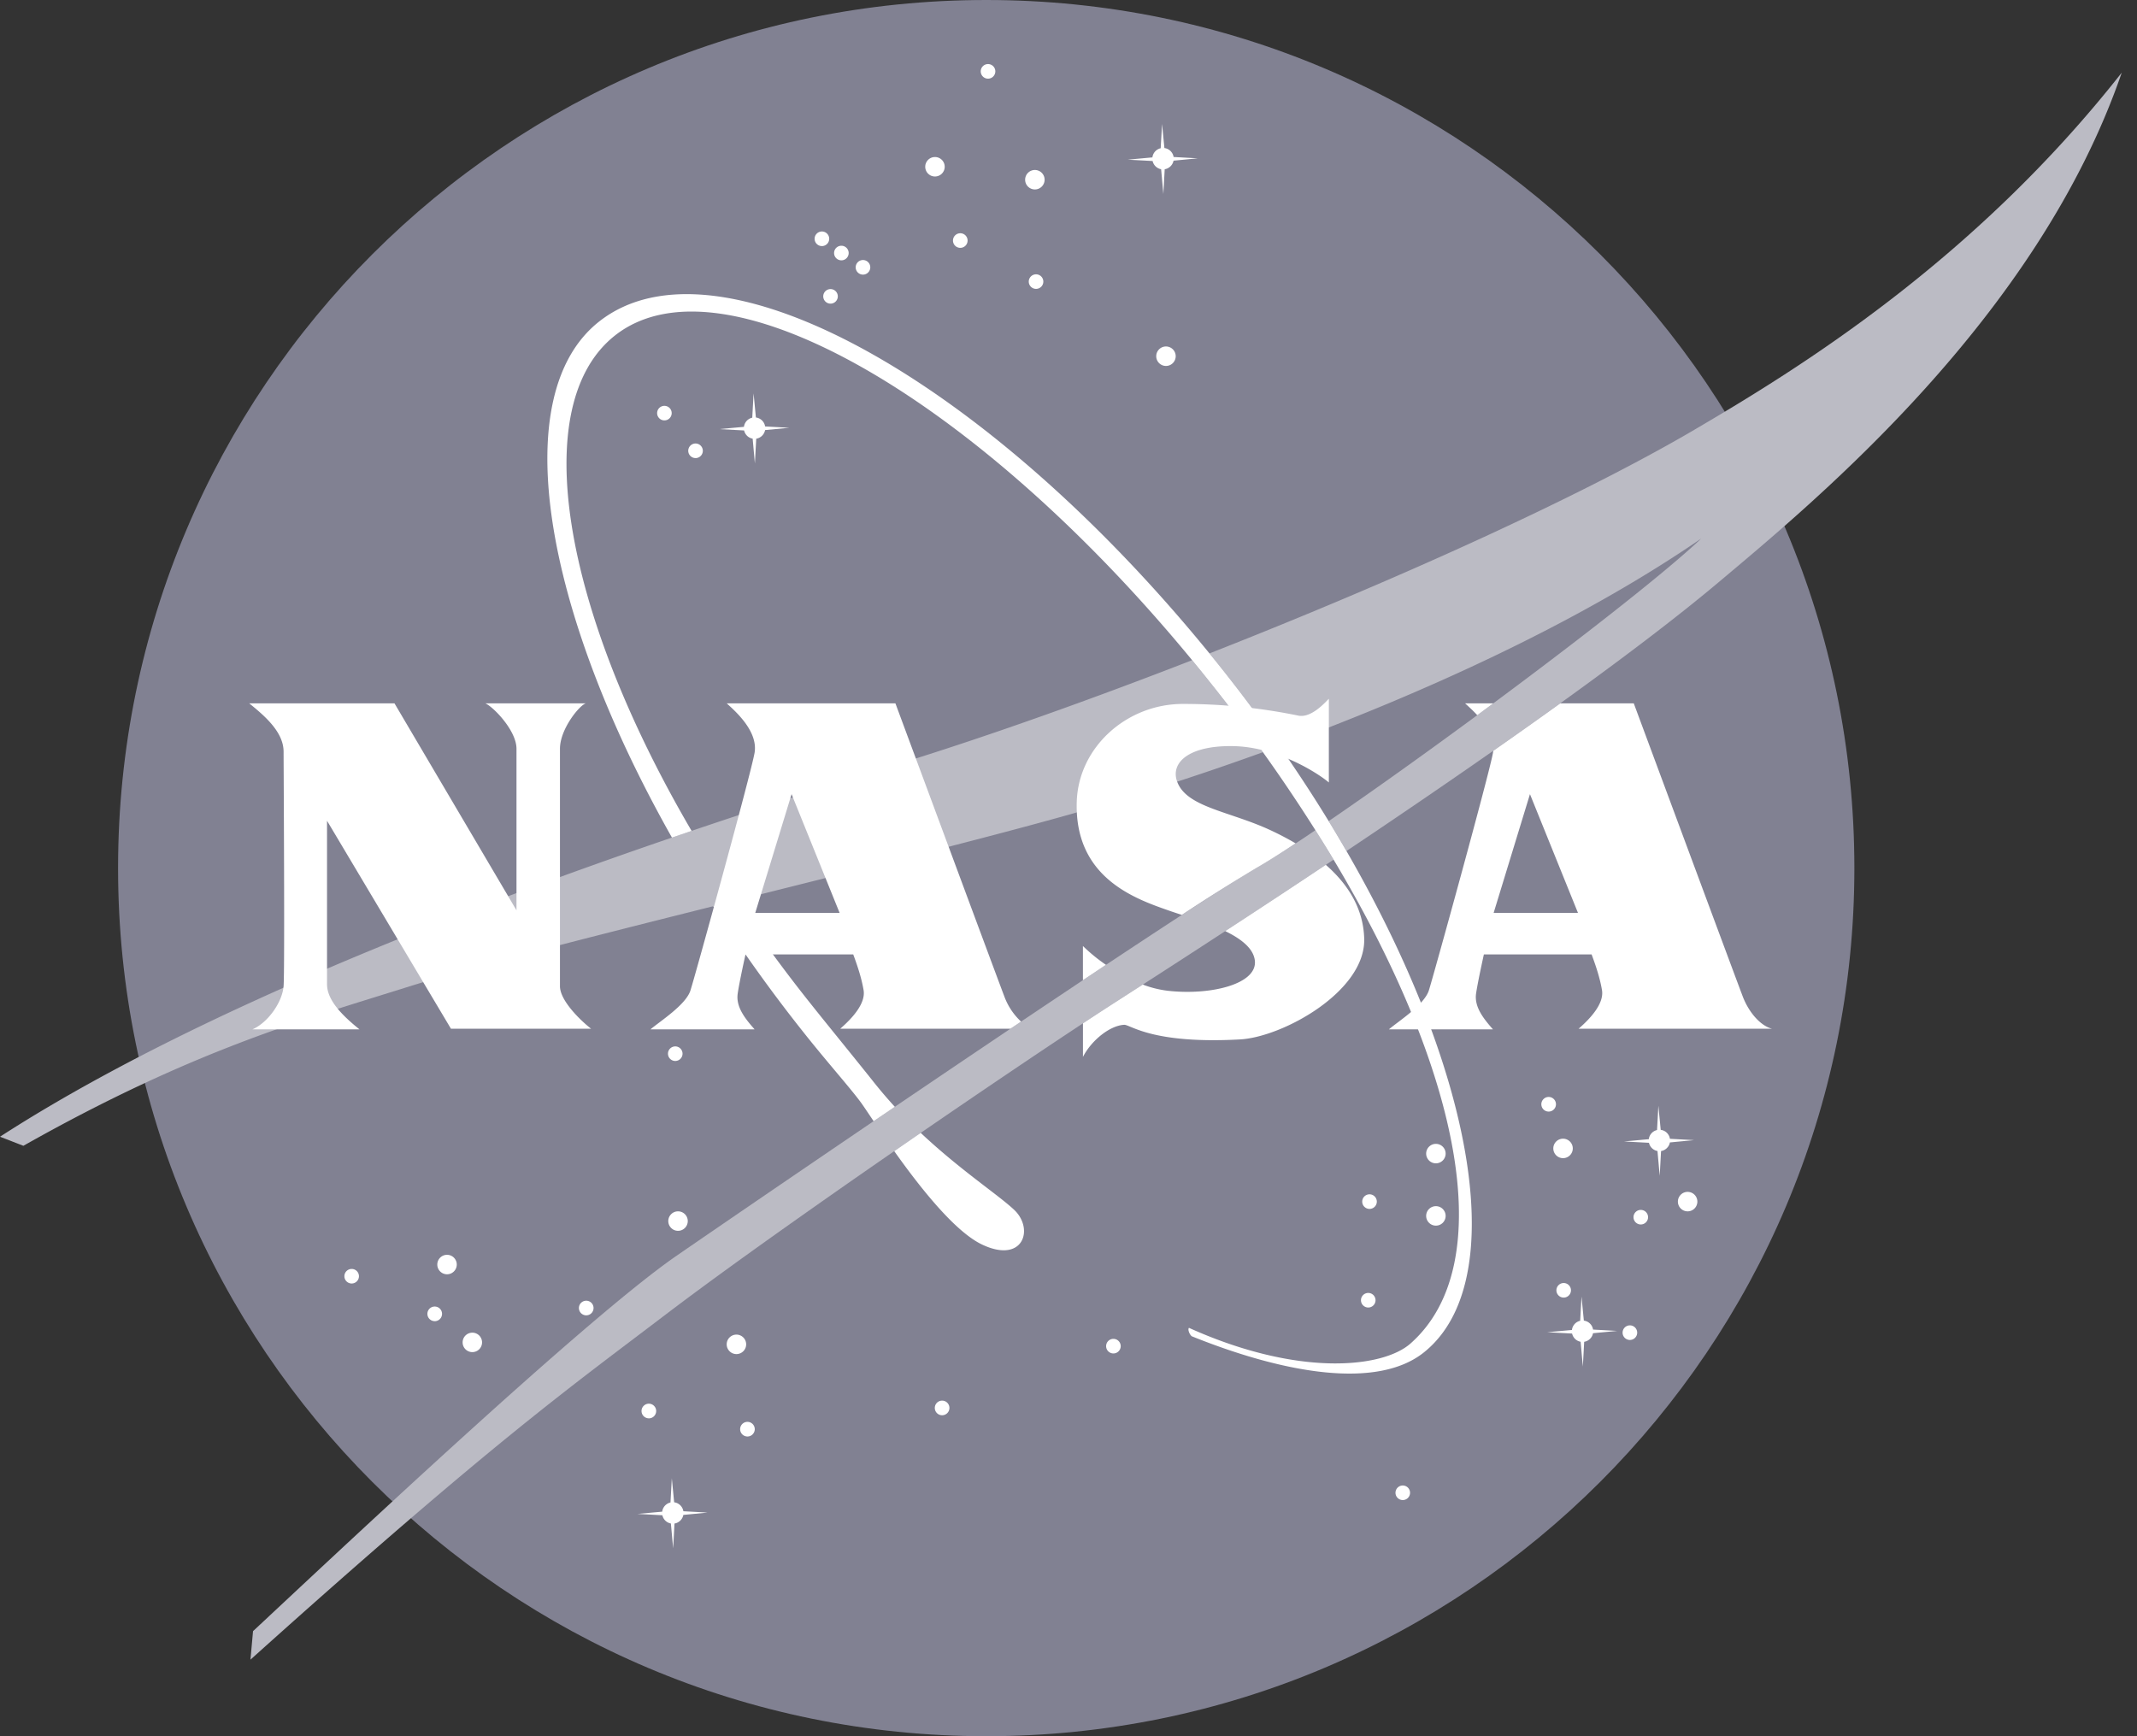
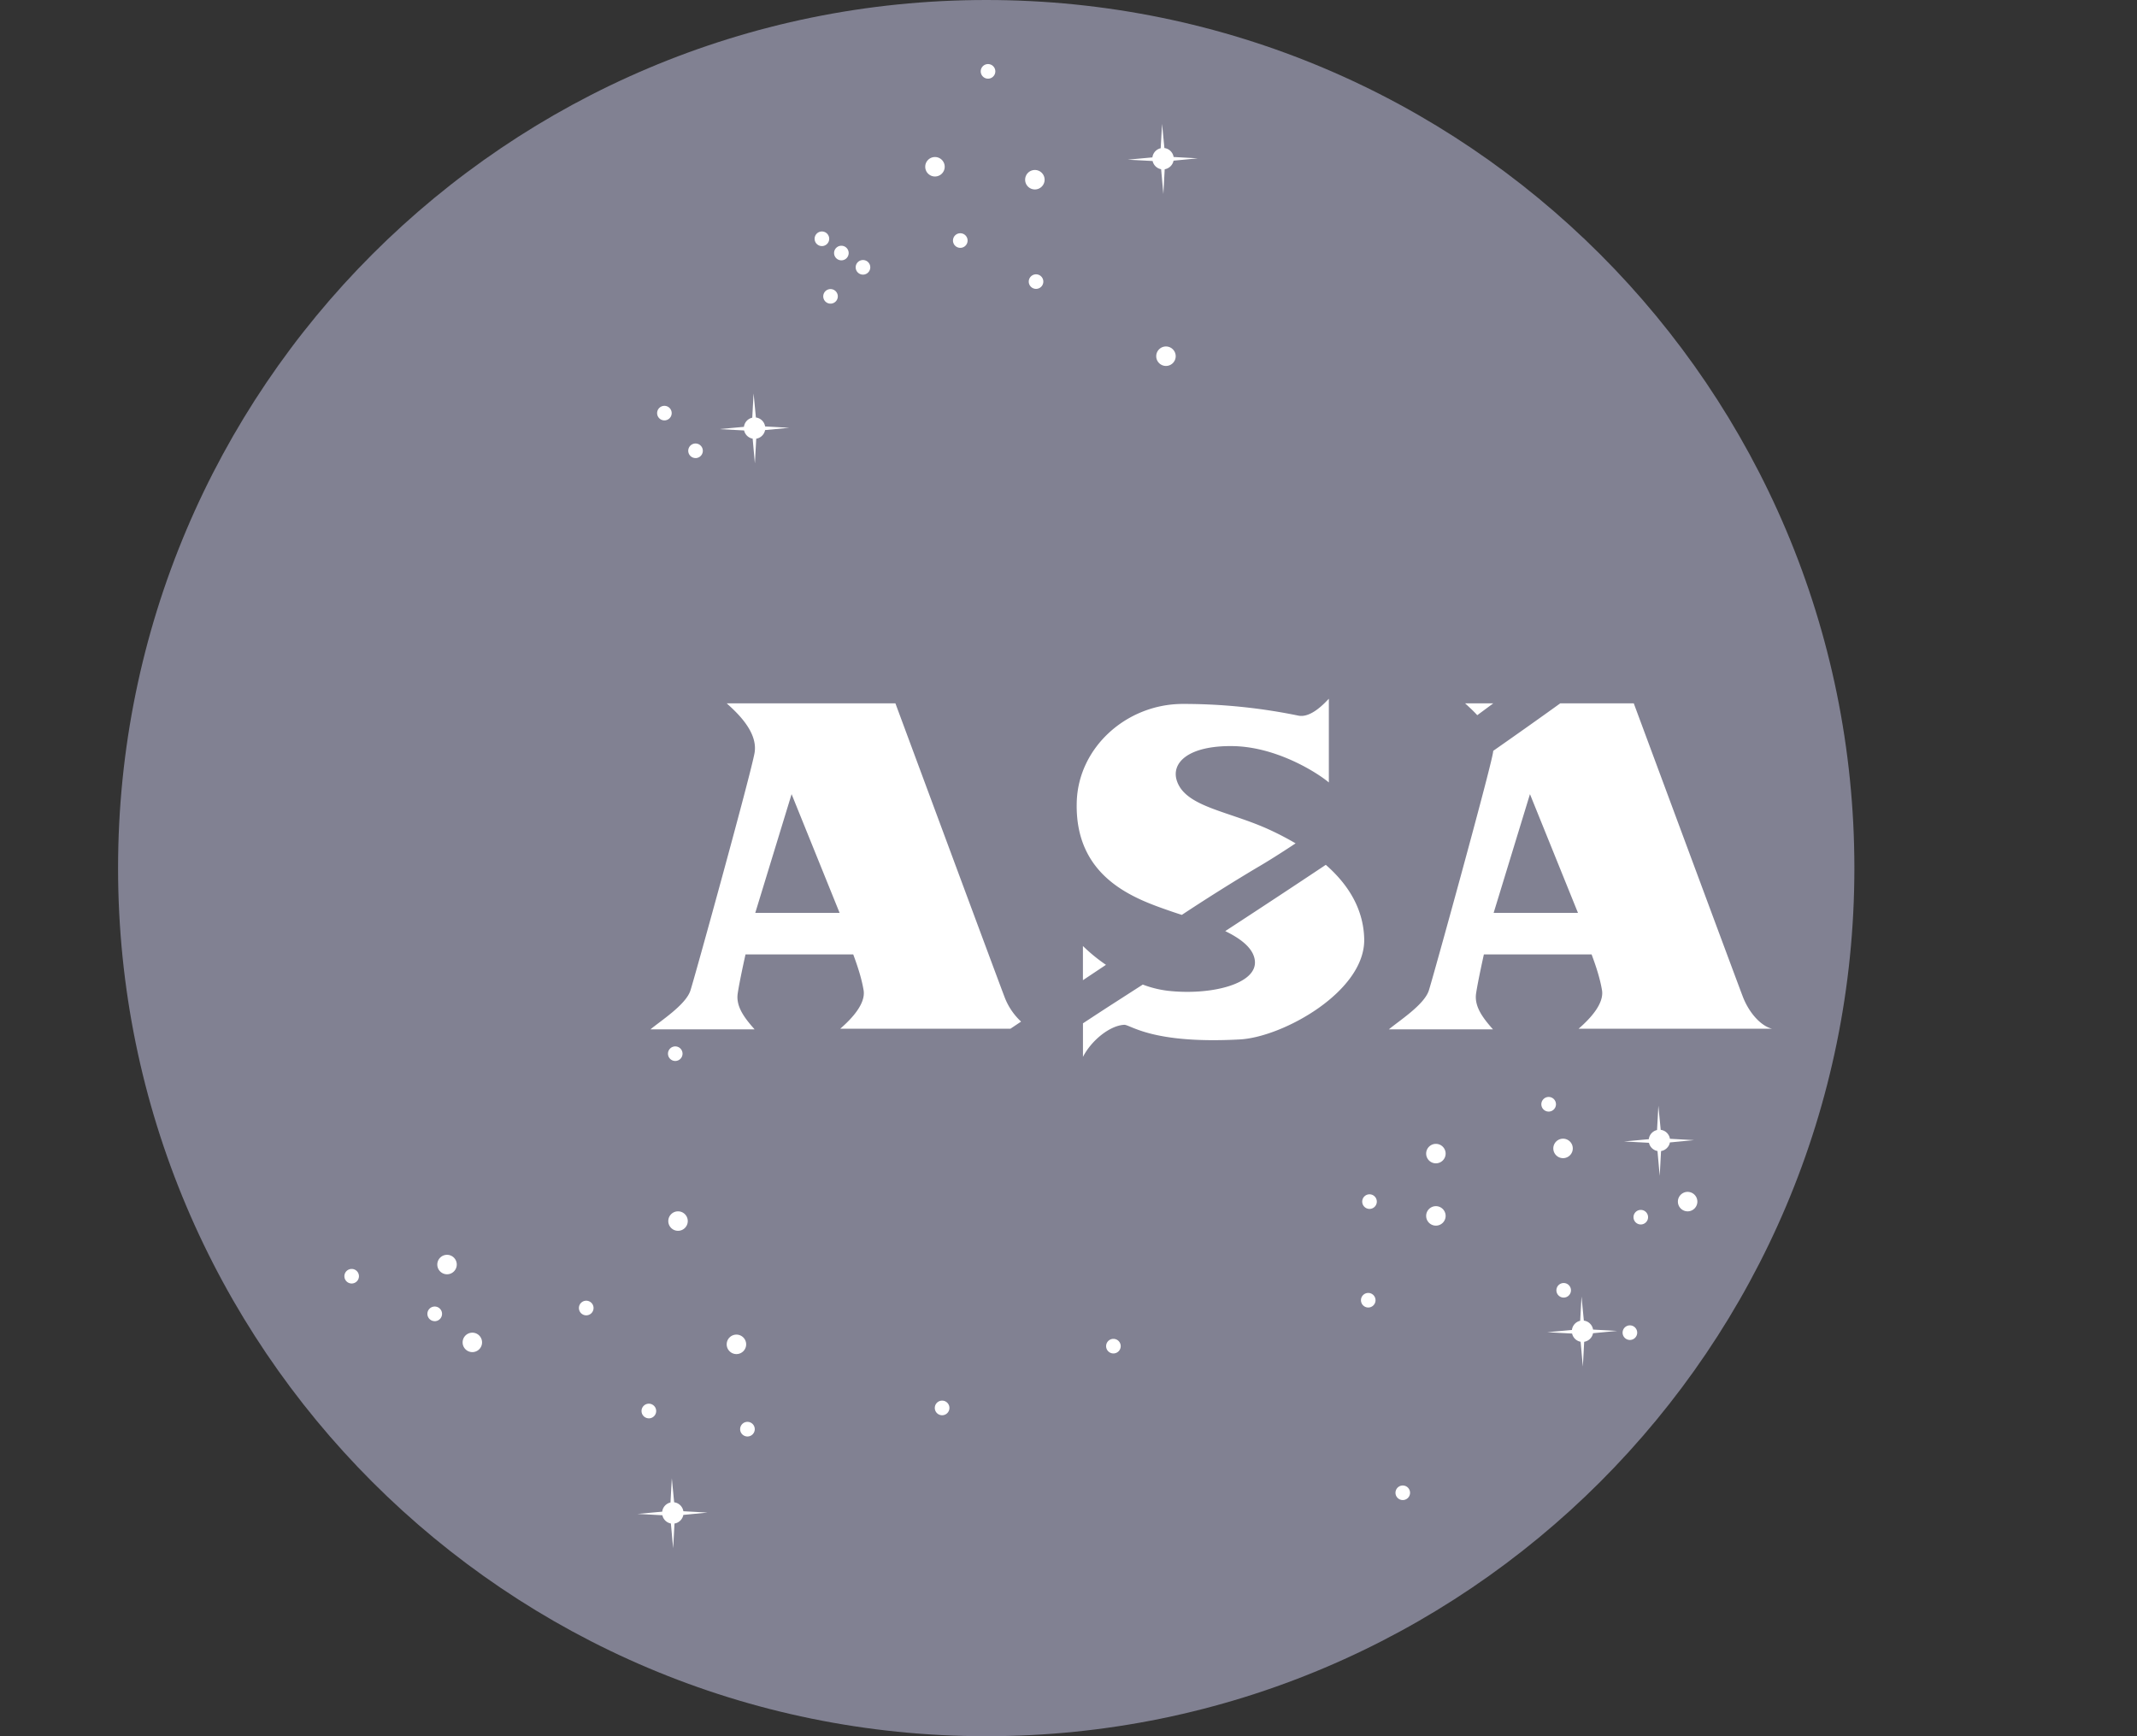
<svg xmlns="http://www.w3.org/2000/svg" width="64" height="52" fill="none" viewBox="0 0 64 52">
  <rect x="0" y="0" width="64" height="52" fill="#333333" stroke="none" />
  <path fill="#818192" d="M29.536 52c14.36 0 26-11.64 26-26s-11.64-26-26-26-26 11.64-26 26 11.64 26 26 26z" />
  <path fill="#fff" d="M28.001 5.286a.291.291 0 1 0 0-.583.291.291 0 0 0 0 .583zm2.992.388a.291.291 0 1 0 0-.583.291.291 0 0 0 0 .583zm3.926 5.286a.291.291 0 1 0 0-.583.291.291 0 0 0 0 .583zM13.388 38.165a.291.291 0 1 0 0-.583.291.291 0 0 0 0 .583zm.758 2.331a.291.291 0 1 0 0-.582.291.291 0 0 0 0 .582zm-3.614-2.055a.218.218 0 1 0 0-.436.218.218 0 0 0 0 .436zm11.853 4.582a.219.219 0 1 0 0-.438.219.219 0 0 0 0 .438zm18.592-3.863a.218.218 0 1 0 0-.436.218.218 0 0 0 0 .436zm5.403-5.868a.219.219 0 1 0 0-.438.219.219 0 0 0 0 .438zM19.898 12.591a.218.218 0 1 0 0-.436.218.218 0 0 0 0 .436zm5.947-4.366a.218.218 0 1 0 0-.437.218.218 0 0 0 0 .437zm-.647-.428a.218.218 0 1 0 0-.437.218.218 0 0 0 0 .437zm-.583-.427a.218.218 0 1 0 0-.437.218.218 0 0 0 0 .437zm-3.785 6.35a.218.218 0 1 0 0-.437.218.218 0 0 0 0 .436zm8.76-11.364a.218.218 0 1 0 0-.437.218.218 0 0 0 0 .437zm1.438 6.296a.218.218 0 1 0 0-.436.218.218 0 0 0 0 .436zM28.76 7.423a.218.218 0 1 0-.001-.437.218.218 0 0 0 0 .437zm-3.887 1.671a.218.218 0 1 0 0-.436.218.218 0 0 0 0 .436zm17.138 35.833a.218.218 0 1 0 0-.436.218.218 0 0 0 0 .436zM13.019 39.57a.219.219 0 1 0 0-.439.219.219 0 0 0 0 .438zm15.196 2.817a.219.219 0 1 0 0-.438.219.219 0 0 0 0 .438zm-10.673-2.993a.219.219 0 1 0 0-.437.219.219 0 0 0 0 .437zm1.89 3.086a.219.219 0 1 0 0-.439.219.219 0 0 0 0 .438zm13.913-1.944a.218.218 0 1 0 0-.437.218.218 0 0 0 0 .437zm7.67-4.329a.218.218 0 1 0 0-.437.218.218 0 0 0 0 .437zm5.815 2.656a.218.218 0 1 0 0-.436.218.218 0 0 0 0 .436zm1.983 1.269a.218.218 0 1 0 0-.437.218.218 0 0 0 0 .437zm.326-3.459a.218.218 0 1 0 0-.436.218.218 0 0 0 0 .436zm-28.916-4.897a.218.218 0 1 0 0-.436.218.218 0 0 0 0 .436zm.083 5.087a.291.291 0 1 0 0-.583.291.291 0 0 0 0 .583zm1.749 3.692a.291.291 0 1 0 0-.583.291.291 0 0 0 0 .583zm20.948-3.847a.291.291 0 1 0 0-.583.291.291 0 0 0 0 .583zm7.539-.428a.291.291 0 1 0 0-.583.291.291 0 0 0 0 .583zm-3.731-1.593a.291.291 0 1 0 0-.583.291.291 0 0 0 0 .583zm-3.808.155a.291.291 0 1 0 0-.583.291.291 0 0 0 0 .583zm-7.857-30.03.725-.07-.723-.04a.322.322 0 0 0-.276-.268l-.07-.722-.041.728a.32.32 0 0 0-.248.274l-.74.068.746.04a.321.321 0 0 0 .255.246l.067.744.04-.743a.325.325 0 0 0 .265-.257zm-12.233 8.069.725-.069-.724-.04a.32.32 0 0 0-.276-.268l-.069-.722-.04.728a.32.32 0 0 0-.249.274l-.74.068.745.04a.32.32 0 0 0 .256.246l.067.744.04-.743a.322.322 0 0 0 .265-.258zM50.01 34.216l.726-.069-.724-.04a.32.32 0 0 0-.276-.268l-.07-.722-.04.728a.32.32 0 0 0-.247.274l-.741.068.746.04a.32.32 0 0 0 .255.246l.067.744.04-.743a.323.323 0 0 0 .265-.258zM20.465 45.372l.724-.07-.723-.04a.322.322 0 0 0-.276-.268l-.07-.72-.04.726a.32.32 0 0 0-.248.275l-.741.067.746.04a.32.32 0 0 0 .255.247l.068.743.04-.742a.323.323 0 0 0 .265-.258zm27.244-5.442.724-.069-.723-.04a.32.32 0 0 0-.276-.268l-.07-.722-.04.727a.32.32 0 0 0-.247.275l-.742.067.747.04a.32.32 0 0 0 .255.246l.067.744.04-.743a.322.322 0 0 0 .265-.257z" />
-   <path fill="#BBBBC4" d="M35.702 19.773c-3.023 1.175-5.971 2.223-8.46 3.002C22.188 24.358 8.356 28.643 0 34.045l.7.272c5.09-2.875 8.4-3.78 11.581-4.78 3.459-1.088 14.64-3.705 19.704-5.13a85.637 85.637 0 0 0 5.836-1.878 51.931 51.931 0 0 0-2.118-2.756zm3.693 5.09A33.39 33.39 0 0 1 37.621 26c-2.488 1.439-14.614 9.717-17.373 11.62-2.758 1.905-10.415 9.134-12.67 11.233l-.077.854c7.268-6.53 9.548-8.14 12.436-10.337 3.576-2.72 10.973-7.754 13.486-9.366a437.73 437.73 0 0 0 6.516-4.257 62.286 62.286 0 0 0-.543-.884zm11.361-11.998c-3.54 2.075-9.12 4.58-14.535 6.705a46.538 46.538 0 0 1 2.1 2.776c4.256-1.567 8.925-3.671 12.63-6.218-1.765 1.673-7.6 6.034-11.159 8.465.184.299.361.597.533.895 5.39-3.608 9.018-6.263 11.131-8.038 2.915-2.45 9.56-7.928 12.087-15.274-4.431 5.636-9.67 8.861-12.787 10.688z" />
-   <path fill="#fff" d="M26.19 32.438c-.572-.721-1.365-1.687-1.96-2.437a45.286 45.286 0 0 1-2.208-3.025l-.66.165a45.981 45.981 0 0 0 2.706 3.782c.72.907 1.375 1.637 1.71 2.09.069.093.204.296.386.567l.635-.431c-.206-.225-.41-.462-.608-.71zm4.185 3.799c-.47-.446-1.613-1.19-2.801-2.307-.263.18-.527.363-.793.547.768 1.082 1.813 2.41 2.632 2.798 1.233.584 1.565-.467.962-1.038zm6.233-16.187C29.812 11.496 21.51 6.797 17.931 9.64c-2.78 2.21-1.639 8.665 2.193 15.446l.589-.2c-3.868-6.607-4.926-12.747-2.304-14.831 3.295-2.618 11.251 2.1 17.85 10.405a49.26 49.26 0 0 1 3.584 5.127c3.894 6.445 5.09 12.273 2.399 14.652-.824.728-3.34 1.014-6.635-.47-.046.058.028.214.086.253 2.844 1.144 5.57 1.58 6.945.487 3.306-2.628.766-11.905-6.03-20.459zM7.462 21.065h4.352l3.654 6.199v-4.839c0-.544-.69-1.253-.933-1.36h3.012c-.185.048-.777.767-.777 1.36v7.112c0 .438.631 1.04.932 1.273h-4.197l-3.711-6.228v4.897c0 .486.476.952.971 1.35H7.56c.456-.194.894-.806.933-1.292.038-.485 0-6.752 0-7.024 0-.593-.574-1.079-1.03-1.448z" />
  <path fill="#fff" d="M47.278 30.81h5.79c-.32-.078-.68-.457-.874-.962-.194-.505-3.265-8.783-3.265-8.783h-2.201c-.625.45-1.294.924-2.008 1.423a.718.718 0 0 1-.007.054c-.096.583-1.82 6.823-1.924 7.131-.146.428-.894.904-1.195 1.157h3.119c-.311-.35-.564-.69-.506-1.079.059-.389.233-1.166.233-1.166h3.226c.146.389.255.738.311 1.069.068.398-.34.845-.7 1.156zm-2.546-3.468 1.088-3.557 1.438 3.556h-2.526zm-.49-5.922.48-.355h-.845c.084.078.223.2.365.355zm-22.148 8.331c.058-.389.233-1.166.233-1.166h3.226c.145.389.254.738.31 1.069.069.398-.34.845-.699 1.156h5.098l.318-.213a1.94 1.94 0 0 1-.5-.749c-.194-.505-3.264-8.783-3.264-8.783h-5.052c.242.223.942.826.835 1.477-.095.583-1.819 6.823-1.924 7.131-.145.428-.894.904-1.195 1.157h3.12c-.312-.35-.565-.69-.506-1.079zm1.613-5.966 1.438 3.556h-2.526l1.088-3.556zm15.998 2.117c-.95.634-1.954 1.295-3.011 1.985.474.23.852.52.888.892.067.701-1.34 1.04-2.614.894a3.147 3.147 0 0 1-.743-.185l-.802.516c-.275.176-.609.394-.99.645v1.006c.252-.495.805-.939 1.233-.962.185-.01.826.583 3.469.438 1.282-.07 3.76-1.438 3.721-3.012-.023-.93-.509-1.656-1.15-2.217zm-7.273 2.43v1.025l.69-.46a5.106 5.106 0 0 1-.69-.564zm6.37-3.073a8.83 8.83 0 0 0-.735-.386c-1.244-.583-2.545-.69-2.818-1.477-.191-.555.35-1.069 1.672-1.05 1.321.02 2.545.807 2.876 1.089v-2.507c-.098.097-.524.586-.914.505a17.07 17.07 0 0 0-3.478-.35c-1.671.01-3.11 1.302-3.158 2.935-.068 2.283 1.759 2.905 2.789 3.264.106.037.227.077.358.119A58.404 58.404 0 0 1 37.621 26c.307-.177.71-.43 1.18-.741z" />
</svg>